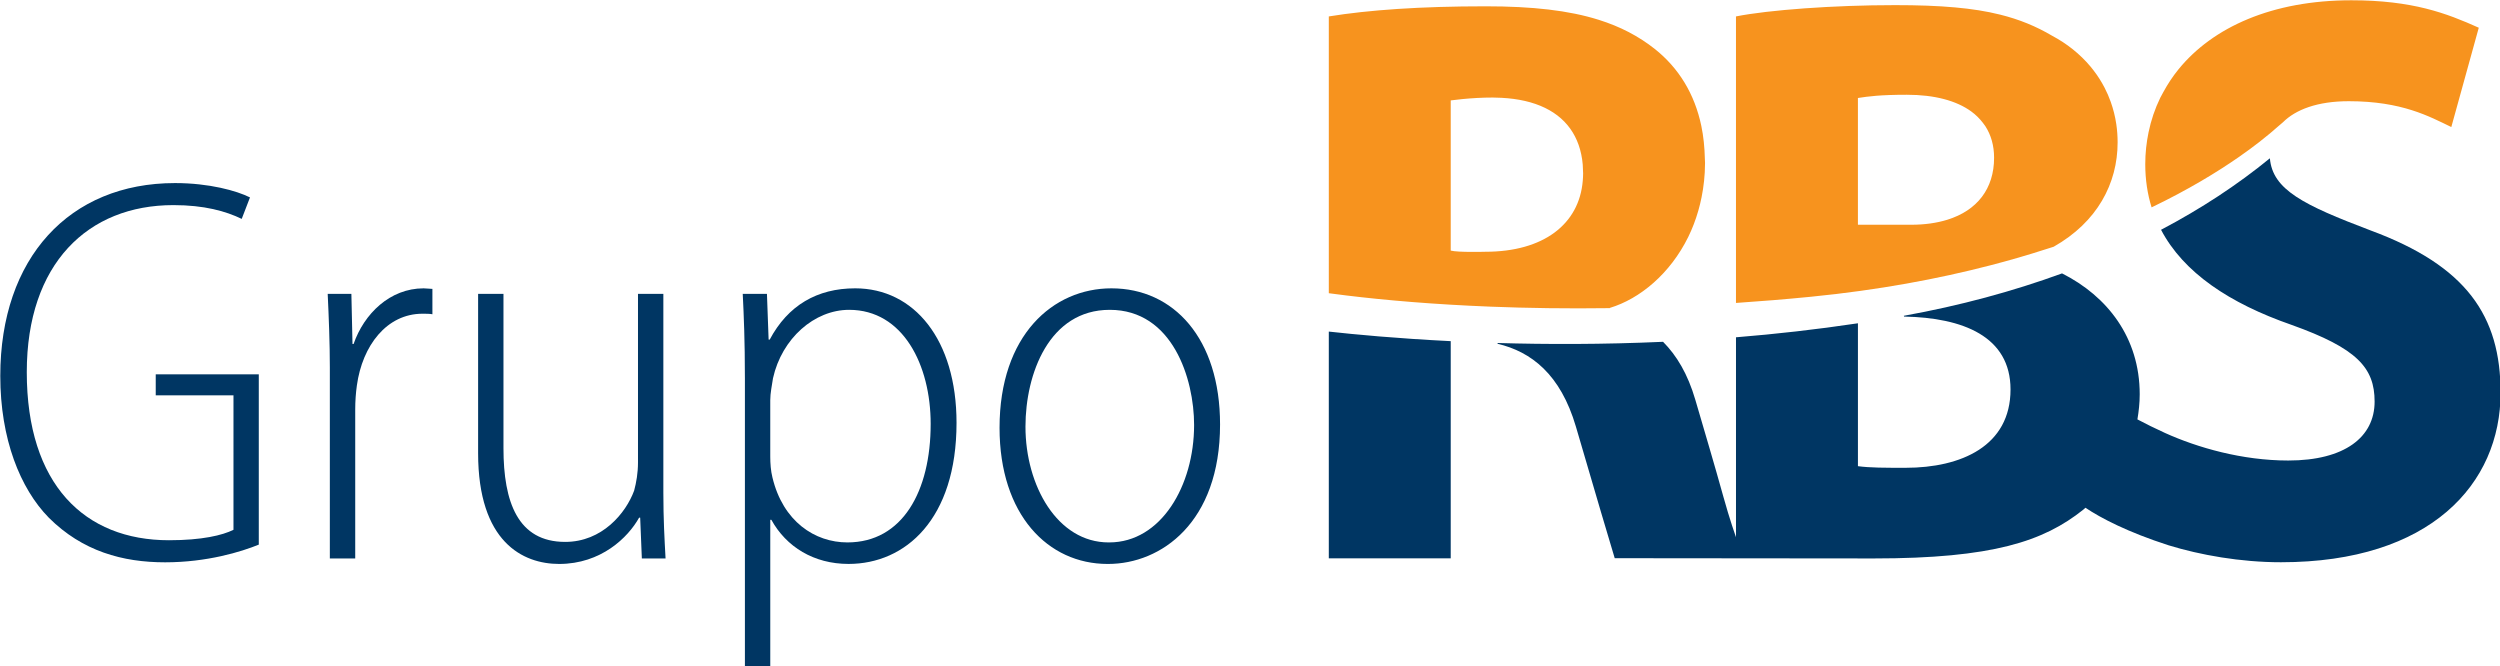
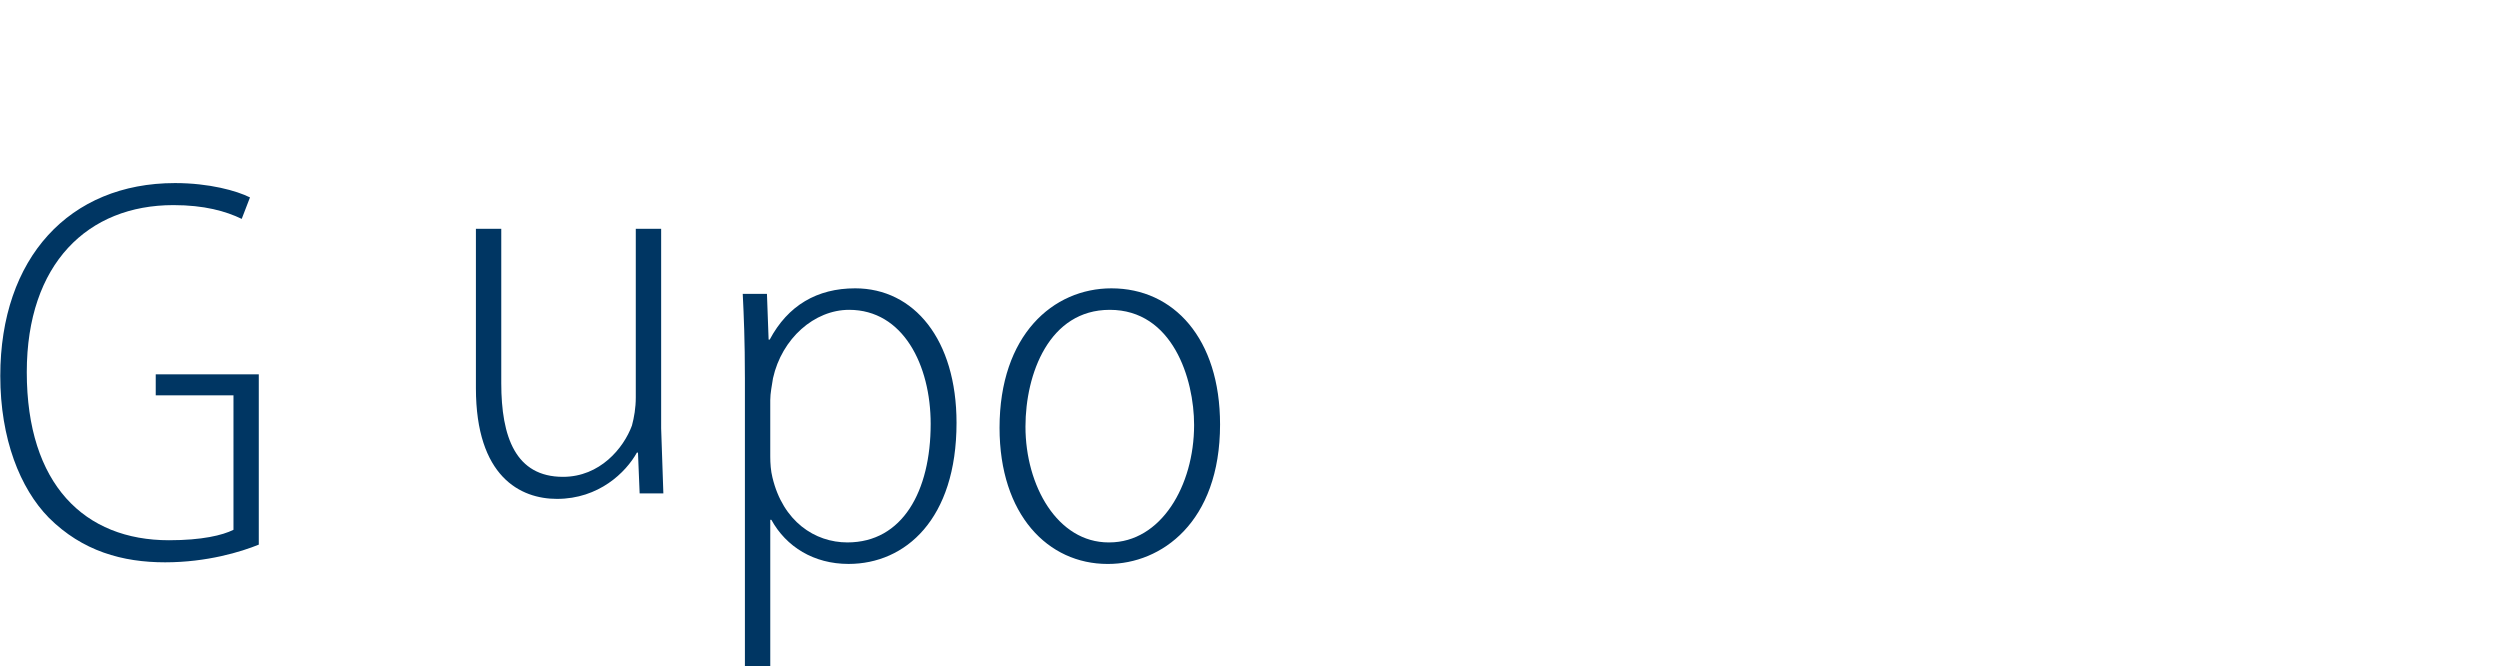
<svg xmlns="http://www.w3.org/2000/svg" xmlns:ns1="http://www.inkscape.org/namespaces/inkscape" xmlns:ns2="http://sodipodi.sourceforge.net/DTD/sodipodi-0.dtd" version="1.1" id="Layer_1" x="0px" y="0px" width="670.617" height="178.677" viewBox="0 0 670.617 178.677" enable-background="new 0 0 841.89 595.275" xml:space="preserve" ns1:version="0.48.2 r9819" ns2:docname="Grupo RBS logo.svg">
  <defs id="defs29">
	
	
</defs>
  <ns2:namedview pagecolor="#ffffff" bordercolor="#666666" borderopacity="1" objecttolerance="10" gridtolerance="10" guidetolerance="10" ns1:pageopacity="0" ns1:pageshadow="2" ns1:window-width="1600" ns1:window-height="837" id="namedview27" showgrid="false" fit-margin-top="0" fit-margin-left="0" fit-margin-right="0" fit-margin-bottom="0" ns1:zoom="1" ns1:cx="317.51566" ns1:cy="56.320046" ns1:window-x="-8" ns1:window-y="-8" ns1:window-maximized="1" ns1:current-layer="Layer_1" />
  <g id="g7" transform="matrix(2.506,0,0,2.506,-662.907,-644.076)">
    <g id="g9">
      <path style="fill:#003663" ns1:connector-curvature="0" id="path11" d="m 292.228,315.312 c -1.883,0.768 -5.543,1.893 -10.023,1.893 -4.547,0 -8.854,-1.184 -12.455,-4.779 -3.068,-3.129 -5.191,-8.439 -5.191,-15.166 0,-12.625 7.38,-20.65 18.704,-20.65 3.661,0 6.609,0.824 8.024,1.535 l -0.885,2.299 c -1.713,-0.83 -4.015,-1.475 -7.314,-1.475 -9.148,0 -15.693,6.254 -15.693,17.879 0,12.035 6.193,17.994 15.219,17.994 3.542,0 5.724,-0.531 6.906,-1.117 V 299.33 h -8.322 v -2.25 h 11.031 v 18.232 z" />
-       <path style="fill:#003663" ns1:connector-curvature="0" id="path13" d="m 299.835,296.374 c 0,-2.6 -0.113,-5.428 -0.23,-7.906 h 2.535 l 0.12,5.365 h 0.117 c 1.12,-3.238 3.896,-5.955 7.492,-5.955 0.354,0 0.651,0.059 0.944,0.059 v 2.715 c -0.293,-0.057 -0.652,-0.057 -1.061,-0.057 -3.836,0 -6.436,3.418 -7.023,7.668 -0.117,0.822 -0.178,1.711 -0.178,2.596 v 15.934 h -2.717 v -20.419 z" />
-       <path style="fill:#003663" ns1:connector-curvature="0" id="path15" d="m 335.535,309.827 c 0,2.713 0.121,4.893 0.236,6.965 h -2.539 l -0.178,-4.367 h -0.115 c -1.179,2.121 -4.072,4.955 -8.557,4.955 -3.896,0 -8.676,-2.359 -8.676,-11.855 v -17.057 h 2.714 v 16.521 c 0,5.777 1.54,10.031 6.608,10.031 3.957,0 6.489,-3.07 7.379,-5.488 0.236,-0.887 0.412,-1.887 0.412,-3.014 v -18.051 h 2.715 v 21.36 z" />
+       <path style="fill:#003663" ns1:connector-curvature="0" id="path15" d="m 335.535,309.827 h -2.539 l -0.178,-4.367 h -0.115 c -1.179,2.121 -4.072,4.955 -8.557,4.955 -3.896,0 -8.676,-2.359 -8.676,-11.855 v -17.057 h 2.714 v 16.521 c 0,5.777 1.54,10.031 6.608,10.031 3.957,0 6.489,-3.07 7.379,-5.488 0.236,-0.887 0.412,-1.887 0.412,-3.014 v -18.051 h 2.715 v 21.36 z" />
      <path style="fill:#003663" ns1:connector-curvature="0" id="path17" d="m 344.263,297.438 c 0,-3.953 -0.115,-6.613 -0.231,-8.971 h 2.591 l 0.179,4.898 h 0.118 c 1.944,-3.656 5.071,-5.488 9.146,-5.488 6.31,0 10.851,5.488 10.851,14.396 0,10.326 -5.479,15.105 -11.559,15.105 -3.718,0 -6.67,-1.83 -8.262,-4.723 h -0.117 v 15.697 h -2.715 v -30.914 z m 2.715,8.434 c 0,0.766 0.057,1.535 0.232,2.244 1.125,4.721 4.545,6.959 8.025,6.959 5.903,0 8.914,-5.486 8.914,-12.682 0,-6.314 -2.953,-12.215 -8.73,-12.215 -3.723,0 -7.201,3.068 -8.147,7.318 -0.114,0.766 -0.294,1.588 -0.294,2.359 v 6.017 z" />
      <path style="fill:#003663" ns1:connector-curvature="0" id="path19" d="m 383.085,317.38 c -6.373,0 -11.564,-5.256 -11.564,-14.576 0,-9.914 5.72,-14.926 11.977,-14.926 6.666,0 11.627,5.369 11.627,14.572 0,10.504 -6.319,14.93 -11.981,14.93 h -0.059 z m 0.18,-2.305 c 5.54,0 9.082,-6.072 9.082,-12.566 0,-4.955 -2.301,-12.33 -9.028,-12.33 -6.485,0 -9.023,6.842 -9.023,12.508 0,6.316 3.419,12.389 8.907,12.389 h 0.062 z" />
    </g>
    <g id="g21">
-       <path style="fill:#f7931e" ns1:connector-curvature="0" id="path23" d="m 516.201,257.044 c -8.441,0 -14.814,2.877 -18.486,7.395 -0.613,0.754 -1.141,1.557 -1.6,2.396 -0.117,0.217 -0.244,0.43 -0.352,0.652 -0.564,1.164 -0.984,2.396 -1.25,3.689 -0.227,1.1 -0.352,2.238 -0.352,3.412 0,1.658 0.236,3.195 0.678,4.623 3.945,-1.898 7.016,-3.777 9.305,-5.365 0.848,-0.588 1.588,-1.137 2.223,-1.631 0.857,-0.666 1.529,-1.236 2.016,-1.672 0.184,-0.164 0.354,-0.307 0.514,-0.438 1.355,-1.355 3.688,-2.258 7.047,-2.258 5.705,0 8.645,1.643 10.977,2.766 l 1.012,-3.658 1.635,-5.914 0.293,-1.059 c -3.459,-1.555 -7.09,-2.938 -13.66,-2.938 z m -69.558,13.459 c -0.721,-3.447 -2.414,-6.195 -4.963,-8.234 -1.744,-1.381 -3.703,-2.406 -6.023,-3.135 -3.197,-1.006 -7.088,-1.445 -12.096,-1.445 -7.001,0 -12.561,0.393 -16.795,1.084 V 288.4 c 0.602,0.082 1.236,0.162 1.887,0.242 4.195,0.512 9.4,0.959 15.432,1.197 3.924,0.154 8.191,0.223 12.764,0.158 v -0.025 c 3.215,-0.969 6.455,-3.658 8.395,-7.6 0.43,-0.877 0.791,-1.818 1.076,-2.813 0.133,-0.461 0.248,-0.934 0.346,-1.42 0.229,-1.141 0.365,-2.342 0.371,-3.607 0,-0.025 0.002,-0.051 0.002,-0.078 0,-0.145 -0.016,-0.277 -0.018,-0.418 -0.027,-1.248 -0.148,-2.43 -0.378,-3.533 z m -12.692,5.85 c -0.379,4.654 -4.193,7.609 -10.422,7.609 0,0 -2.959,0.082 -3.713,-0.125 v -12.799 c 0,-1.92 0,-3.277 0,-3.277 0.363,-0.051 1.28,-0.145 1.28,-0.145 0.953,-0.092 2.07,-0.162 3.212,-0.162 0.09,0 0.176,0.008 0.266,0.008 3.725,0.053 6.5,1.176 8.039,3.33 0.742,1.041 1.201,2.316 1.334,3.832 0.018,0.205 0.021,0.422 0.027,0.635 0.002,0.107 0.014,0.211 0.014,0.32 0,0.264 -0.017,0.52 -0.037,0.774 z m 56.514,-8.434 c -0.186,-0.525 -0.406,-1.029 -0.656,-1.512 -0.348,-0.672 -0.75,-1.303 -1.207,-1.891 -0.1,-0.131 -0.201,-0.258 -0.307,-0.383 -1.129,-1.346 -2.525,-2.453 -4.094,-3.287 -1.734,-1.025 -3.527,-1.758 -5.588,-2.27 -1.447,-0.361 -3.031,-0.611 -4.824,-0.771 -1.879,-0.17 -3.984,-0.242 -6.412,-0.242 -6.568,0 -13.57,0.518 -17.027,1.209 v 30.67 c 2.615,-0.176 5.289,-0.393 8.029,-0.664 7.246,-0.717 13.596,-1.91 19.158,-3.352 2.092,-0.541 4.072,-1.117 5.938,-1.721 0.291,-0.094 0.596,-0.184 0.881,-0.279 4.662,-2.635 6.846,-6.775 6.846,-11.172 0,-0.668 -0.049,-1.316 -0.141,-1.943 -0.122,-0.839 -0.327,-1.634 -0.596,-2.392 z m -17.488,12.615 c -1.127,0.35 -2.422,0.537 -3.875,0.537 h -5.699 v -13.568 c 1.123,-0.174 2.389,-0.346 5.24,-0.346 2.973,0 5.301,0.633 6.889,1.785 0.486,0.354 0.895,0.76 1.238,1.207 0.092,0.119 0.186,0.238 0.268,0.363 0.617,0.955 0.941,2.09 0.941,3.385 0,3.319 -1.815,5.645 -5.002,6.637 z" />
-     </g>
-     <path style="fill:#003663" ns1:connector-curvature="0" id="path25" d="m 406.765,316.778 h 13.051 v -23.247 c -5.793,-0.289 -10.322,-0.721 -13.051,-1.025 v 24.272 z m 111.51,-35.101 c -7.176,-2.723 -10.486,-4.347 -10.775,-7.72 -3.467,2.838 -7.373,5.404 -11.65,7.653 2.408,4.58 7.299,7.857 13.969,10.178 7.002,2.506 8.891,4.58 8.891,8.211 0,3.803 -3.197,6.309 -9.246,6.309 -4.916,0 -9.707,-1.374 -13.191,-2.951 -1.088,-0.494 -2.053,-0.974 -2.953,-1.451 0.145,-0.864 0.246,-1.749 0.246,-2.685 0,-6.078 -3.473,-10.506 -8.314,-12.943 -5.305,1.936 -10.965,3.461 -16.869,4.525 -0.021,0.004 -0.041,0.007 -0.063,0.011 0.006,0.03 0.012,0.052 0.02,0.085 6.285,0.117 11.398,2.114 11.398,7.804 0,6.051 -5.273,8.384 -11.236,8.384 -2.248,0 -3.803,0 -5.098,-0.173 v -15.296 c -4.428,0.664 -8.805,1.156 -13.053,1.5 v 21.401 c 0,0 -0.672,-1.875 -1.365,-4.39 -0.885,-3.202 -1.99,-6.909 -2.982,-10.304 -0.82,-2.808 -2.01,-4.762 -3.459,-6.224 -6.447,0.289 -12.451,0.282 -17.721,0.127 0.006,0.029 0.01,0.05 0.014,0.085 3.588,0.85 6.73,3.255 8.377,8.865 2.209,7.531 3.494,11.923 4.156,14.086 0,0 26.492,0.027 27.727,0.027 12.75,0 18.184,-1.84 22.418,-5.213 0.086,-0.068 0.16,-0.145 0.242,-0.215 1.641,1.104 4.555,2.624 8.904,4.021 3.379,1.039 7.686,1.813 12.025,1.813 15.988,0 23.508,-8.383 23.508,-18.15 -0.002,-8.209 -3.634,-13.568 -13.92,-17.37 z" />
+       </g>
  </g>
</svg>